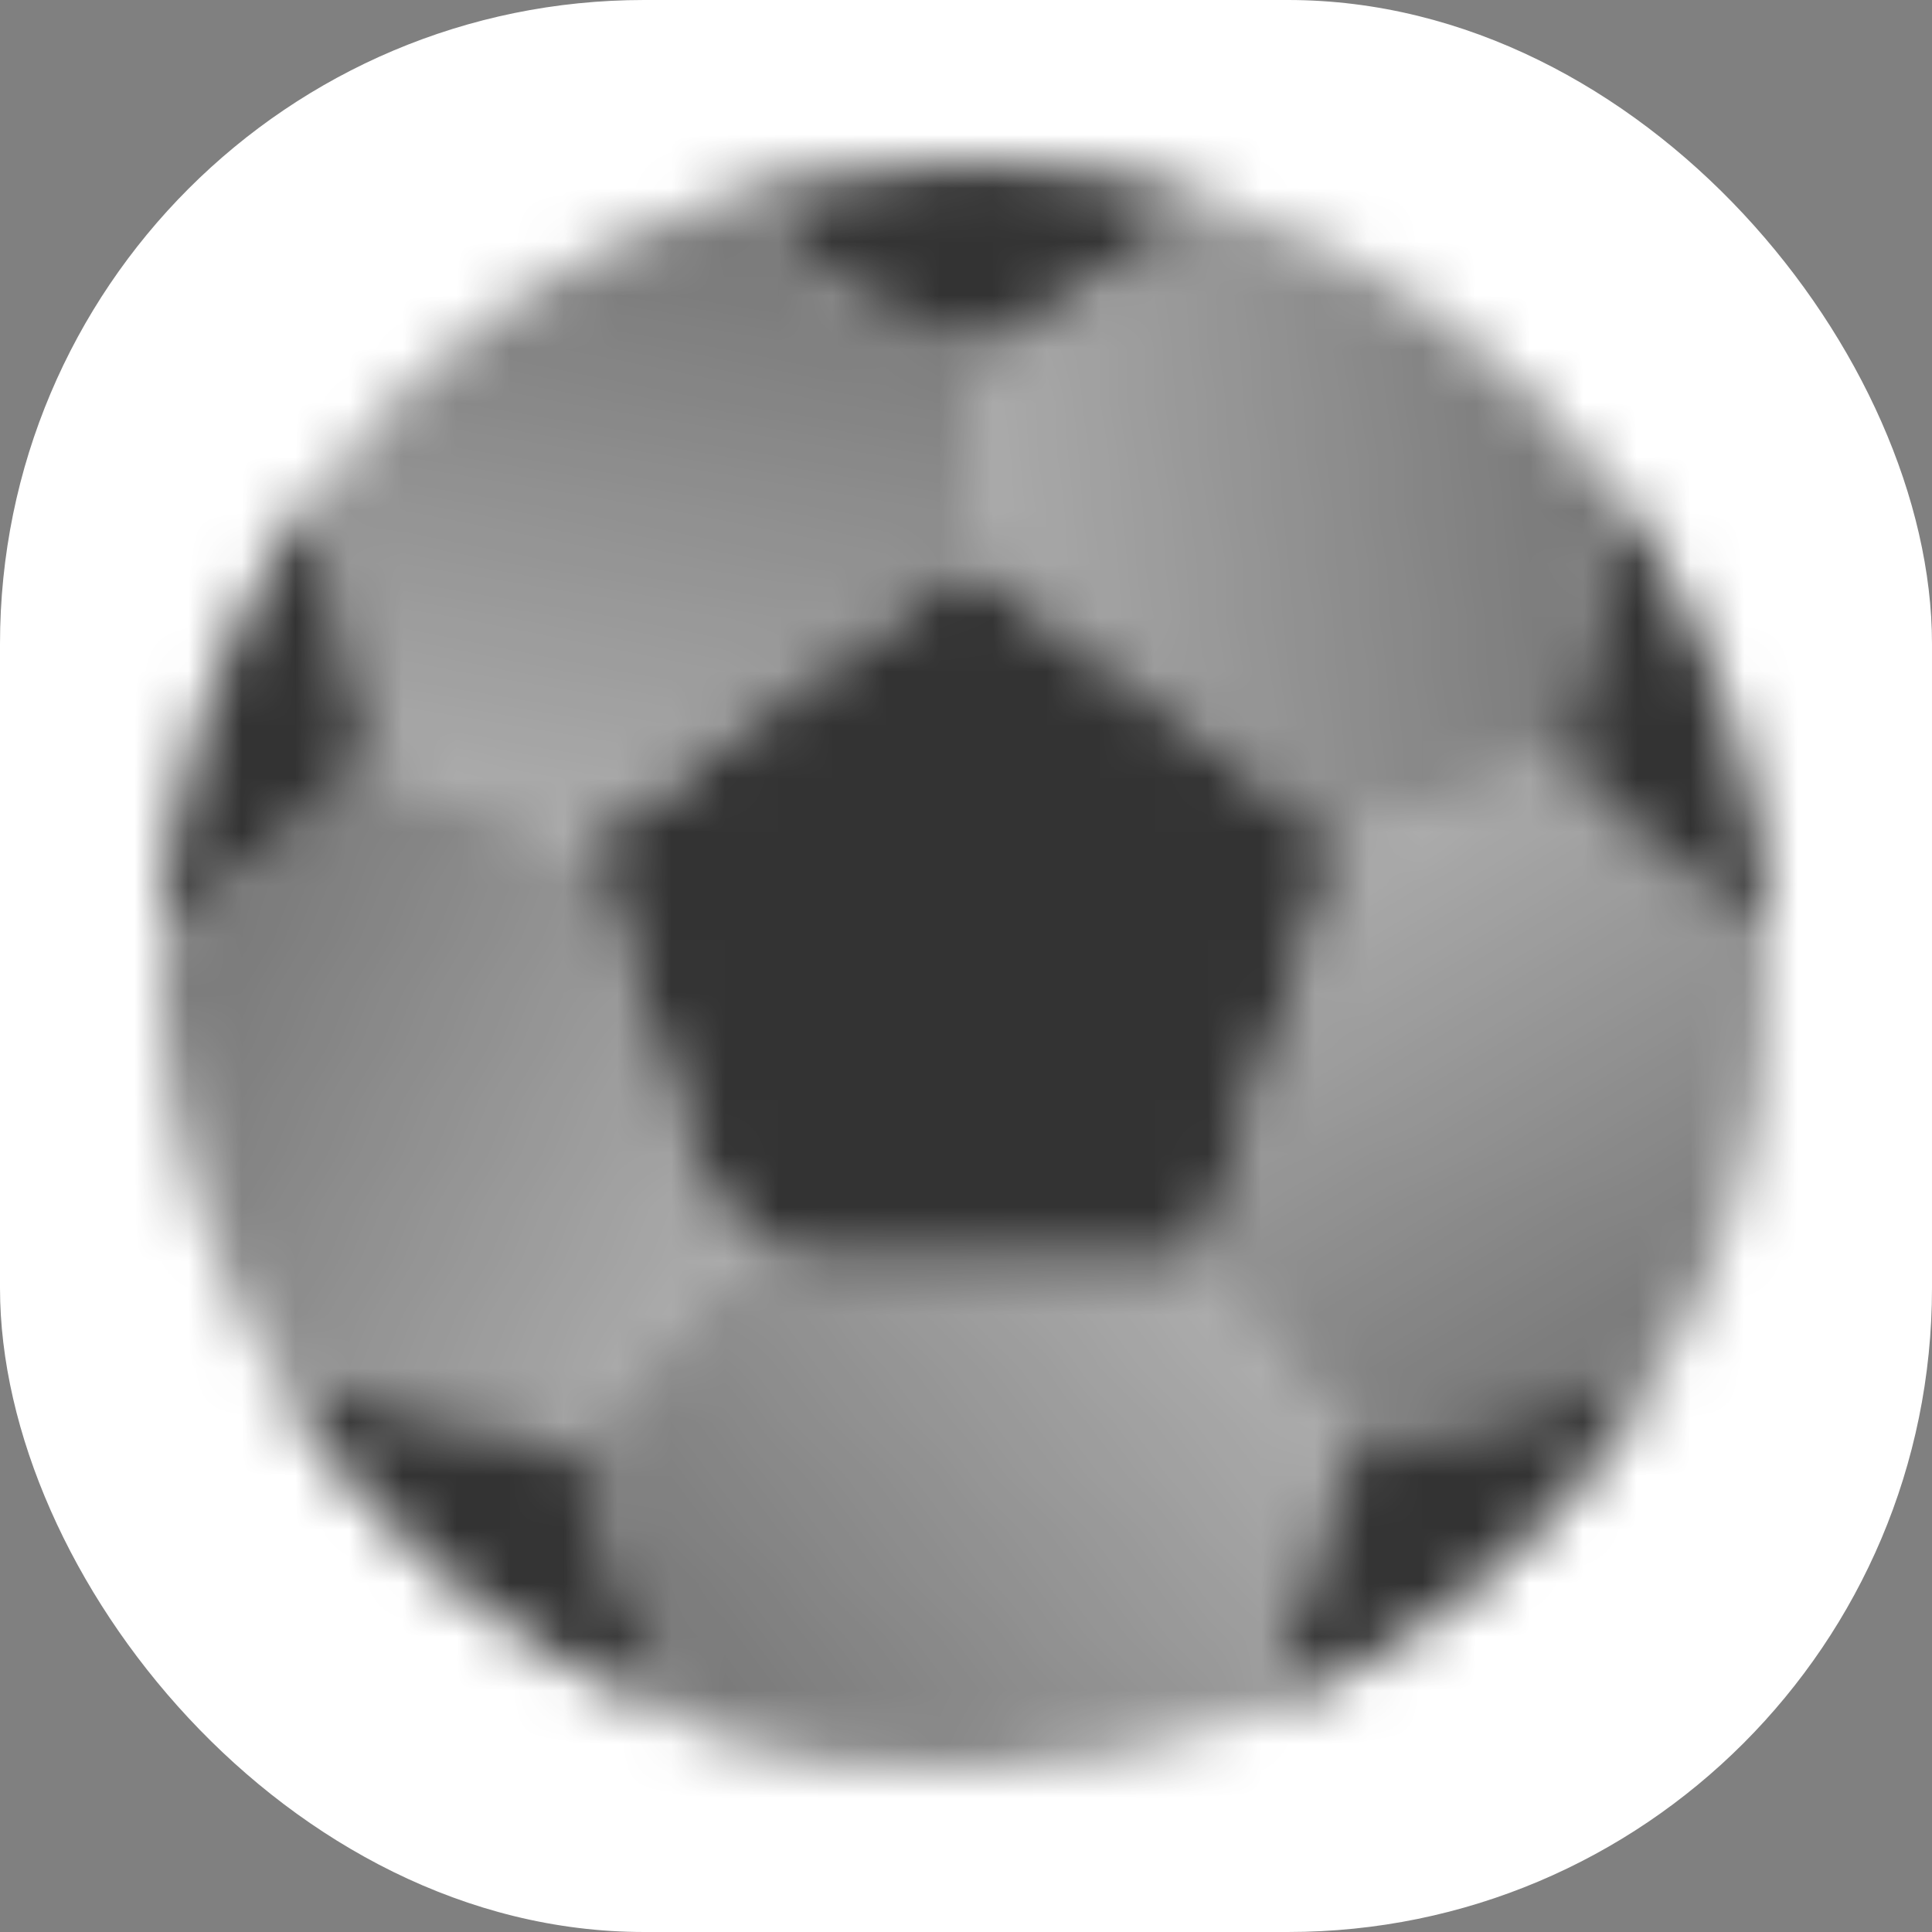
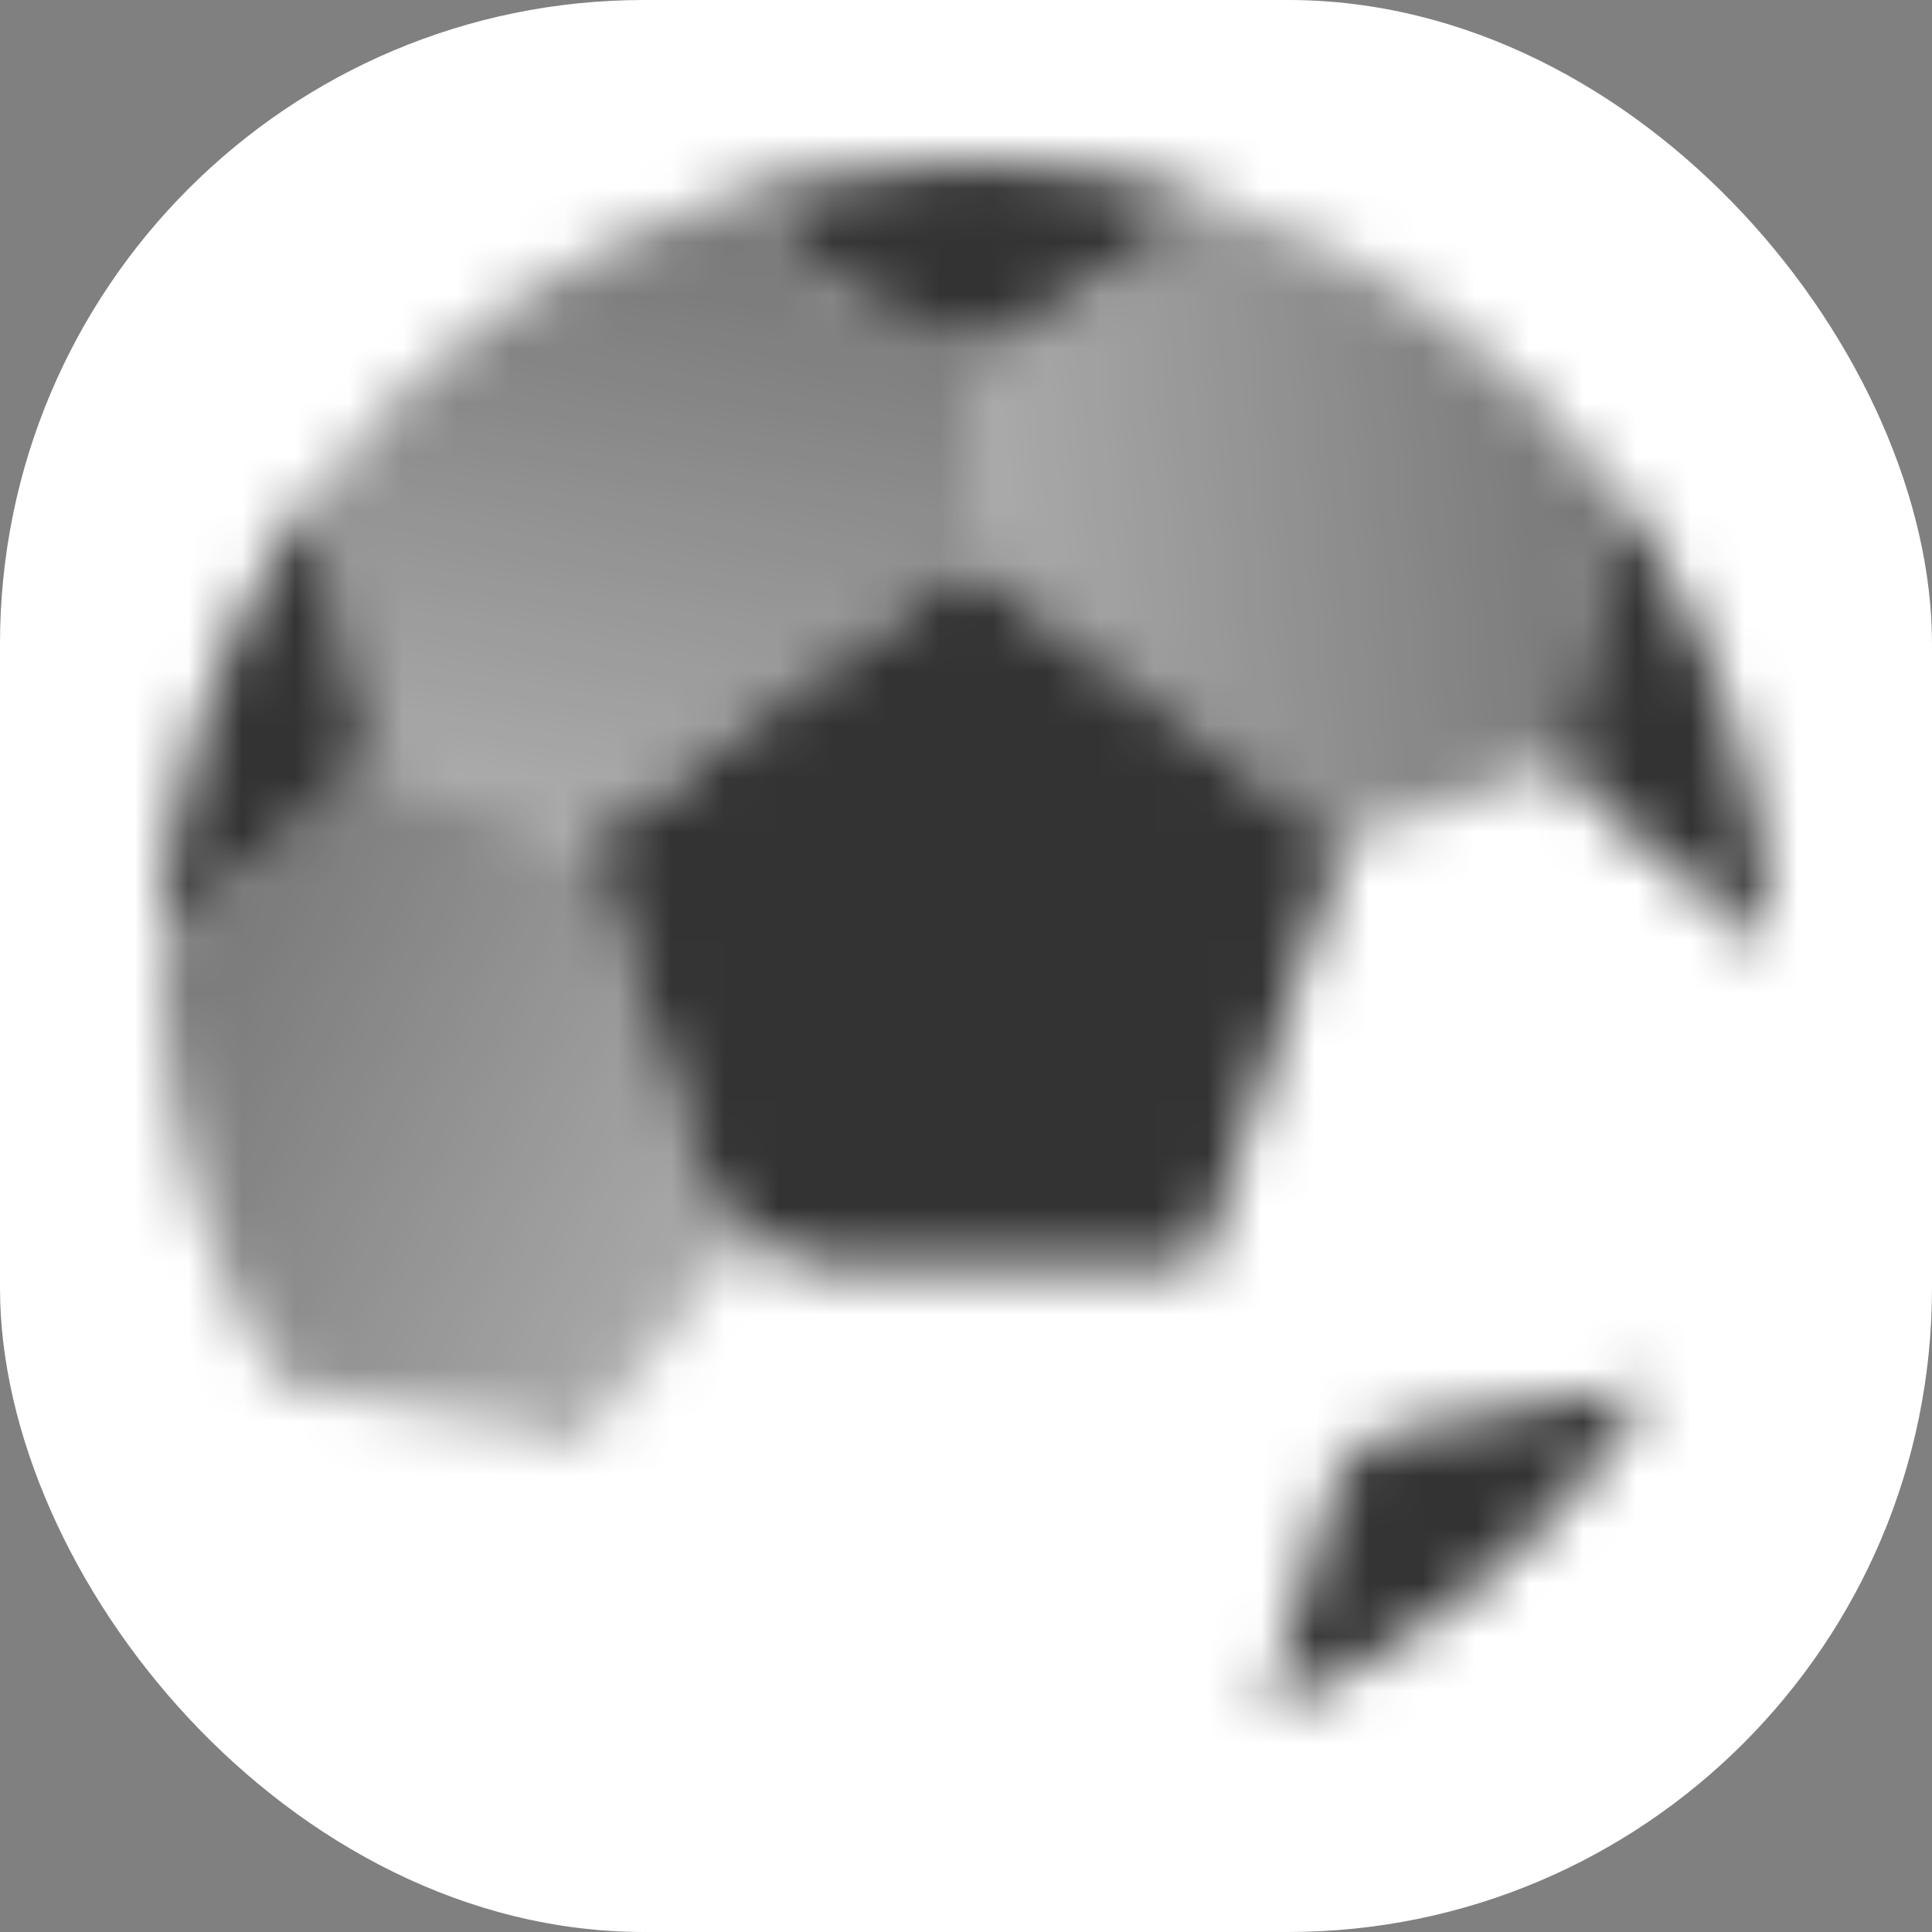
<svg xmlns="http://www.w3.org/2000/svg" width="36" height="36" viewBox="0 0 36 36" fill="none">
  <rect x="0" y="0" width="36" height="36" fill="#808080" stroke="none" />
  <rect width="36" height="36" rx="12" fill="white" />
  <mask id="mask0_535_197" style="mask-type:alpha" maskUnits="userSpaceOnUse" x="0" y="0" width="36" height="36">
    <path opacity="0.9" d="M18 6.597L18 10.395L25.055 15.684L29.171 14.21C29.091 13.966 29.077 13.701 29.138 13.442L30.136 9.186C28.29 6.649 25.668 4.712 22.619 3.726C22.619 3.726 22.618 3.726 22.619 3.726L18.81 6.346C18.566 6.513 18.283 6.597 18 6.597Z" fill="url(#paint0_linear_535_197)" />
-     <path opacity="0.9" d="M22.361 23.616L25.262 27.021C25.456 26.844 25.7 26.721 25.968 26.673L30.816 25.797C32.202 23.525 33 20.856 33 18C33 17.901 32.999 17.802 32.997 17.704L29.611 14.862C29.403 14.688 29.254 14.463 29.172 14.215L25.051 15.681L25.055 15.684L22.361 23.616Z" fill="url(#paint1_linear_535_197)" />
    <path opacity="0.9" d="M6.832 14.214L10.945 15.684L18 10.395L18 6.597C17.717 6.597 17.434 6.513 17.19 6.346L13.381 3.726C13.381 3.726 13.381 3.726 13.381 3.726C10.332 4.713 7.71 6.648 5.864 9.184L5.868 9.213L6.865 13.44C6.927 13.701 6.912 13.968 6.832 14.214Z" fill="url(#paint2_linear_535_197)" />
    <path opacity="0.9" d="M6.834 14.207L10.934 15.682L10.931 15.684L12.97 21.687C13.158 22.241 13.505 22.707 13.948 23.044L10.739 27.021C10.544 26.844 10.301 26.721 10.032 26.673L5.184 25.797C5.186 25.799 5.187 25.802 5.189 25.804C3.8 23.53 3 20.858 3 18C3 17.901 3.001 17.802 3.003 17.704L3.015 17.691L6.392 14.863C6.602 14.687 6.753 14.459 6.834 14.207Z" fill="url(#paint3_linear_535_197)" />
-     <path opacity="0.9" d="M10.74 27.022L13.947 23.044C14.433 23.412 15.036 23.625 15.676 23.625L22.358 23.625L22.361 23.615L25.261 27.022C25.071 27.194 24.928 27.418 24.852 27.673L23.596 31.916L23.594 31.92C21.864 32.617 19.973 33 17.993 33C13.842 33 12.405 31.92 12.405 31.92L11.149 27.673C11.073 27.418 10.93 27.195 10.74 27.022Z" fill="url(#paint4_linear_535_197)" />
    <path d="M13.382 3.726L17.191 6.346C17.678 6.681 18.322 6.681 18.81 6.346L22.619 3.726C21.161 3.254 19.608 3 17.993 3C16.355 3 13.682 3.653 13.405 3.72C13.391 3.724 13.382 3.726 13.382 3.726Z" fill="black" />
    <path d="M6.392 14.863C6.806 14.516 6.989 13.966 6.865 13.44L5.861 9.184C4.114 11.585 3.062 14.523 3 17.704L6.392 14.863Z" fill="black" />
    <path d="M29.611 14.862C29.198 14.516 29.015 13.967 29.138 13.442L30.136 9.184C31.884 11.585 32.936 14.523 32.997 17.704L29.611 14.862Z" fill="black" />
    <path d="M18 10.39L25.055 15.684L22.358 23.625L15.675 23.625C14.452 23.625 13.364 22.846 12.97 21.687L10.931 15.684L18 10.39Z" fill="black" />
    <path d="M24.852 27.673L23.595 31.92C26.611 30.706 29.142 28.541 30.816 25.797L25.968 26.673C25.437 26.769 25.006 27.156 24.852 27.673Z" fill="black" />
-     <path d="M12.406 31.92L11.148 27.673C10.995 27.156 10.563 26.769 10.032 26.673L5.184 25.797C6.858 28.541 9.389 30.706 12.406 31.92Z" fill="black" />
  </mask>
  <g mask="url(#mask0_535_197)">
    <rect width="36" height="36" fill="#333333" />
  </g>
  <defs>
    <linearGradient id="paint0_linear_535_197" x1="30.136" y1="9.19" x2="18" y2="10.369" gradientUnits="userSpaceOnUse">
      <stop stop-opacity="0.75" />
      <stop offset="1" stop-opacity="0.45" />
    </linearGradient>
    <linearGradient id="paint1_linear_535_197" x1="30.805" y1="25.76" x2="25.02" y2="15.699" gradientUnits="userSpaceOnUse">
      <stop stop-opacity="0.75" />
      <stop offset="1" stop-opacity="0.45" />
    </linearGradient>
    <linearGradient id="paint2_linear_535_197" x1="13.028" y1="3.726" x2="10.886" y2="15.684" gradientUnits="userSpaceOnUse">
      <stop stop-opacity="0.75" />
      <stop offset="1" stop-opacity="0.45" />
    </linearGradient>
    <linearGradient id="paint3_linear_535_197" x1="2.99" y1="17.68" x2="13.954" y2="23.081" gradientUnits="userSpaceOnUse">
      <stop stop-opacity="0.75" />
      <stop offset="1" stop-opacity="0.45" />
    </linearGradient>
    <linearGradient id="paint4_linear_535_197" x1="12.406" y1="31.878" x2="22.431" y2="23.629" gradientUnits="userSpaceOnUse">
      <stop stop-opacity="0.75" />
      <stop offset="1" stop-opacity="0.45" />
    </linearGradient>
  </defs>
</svg>